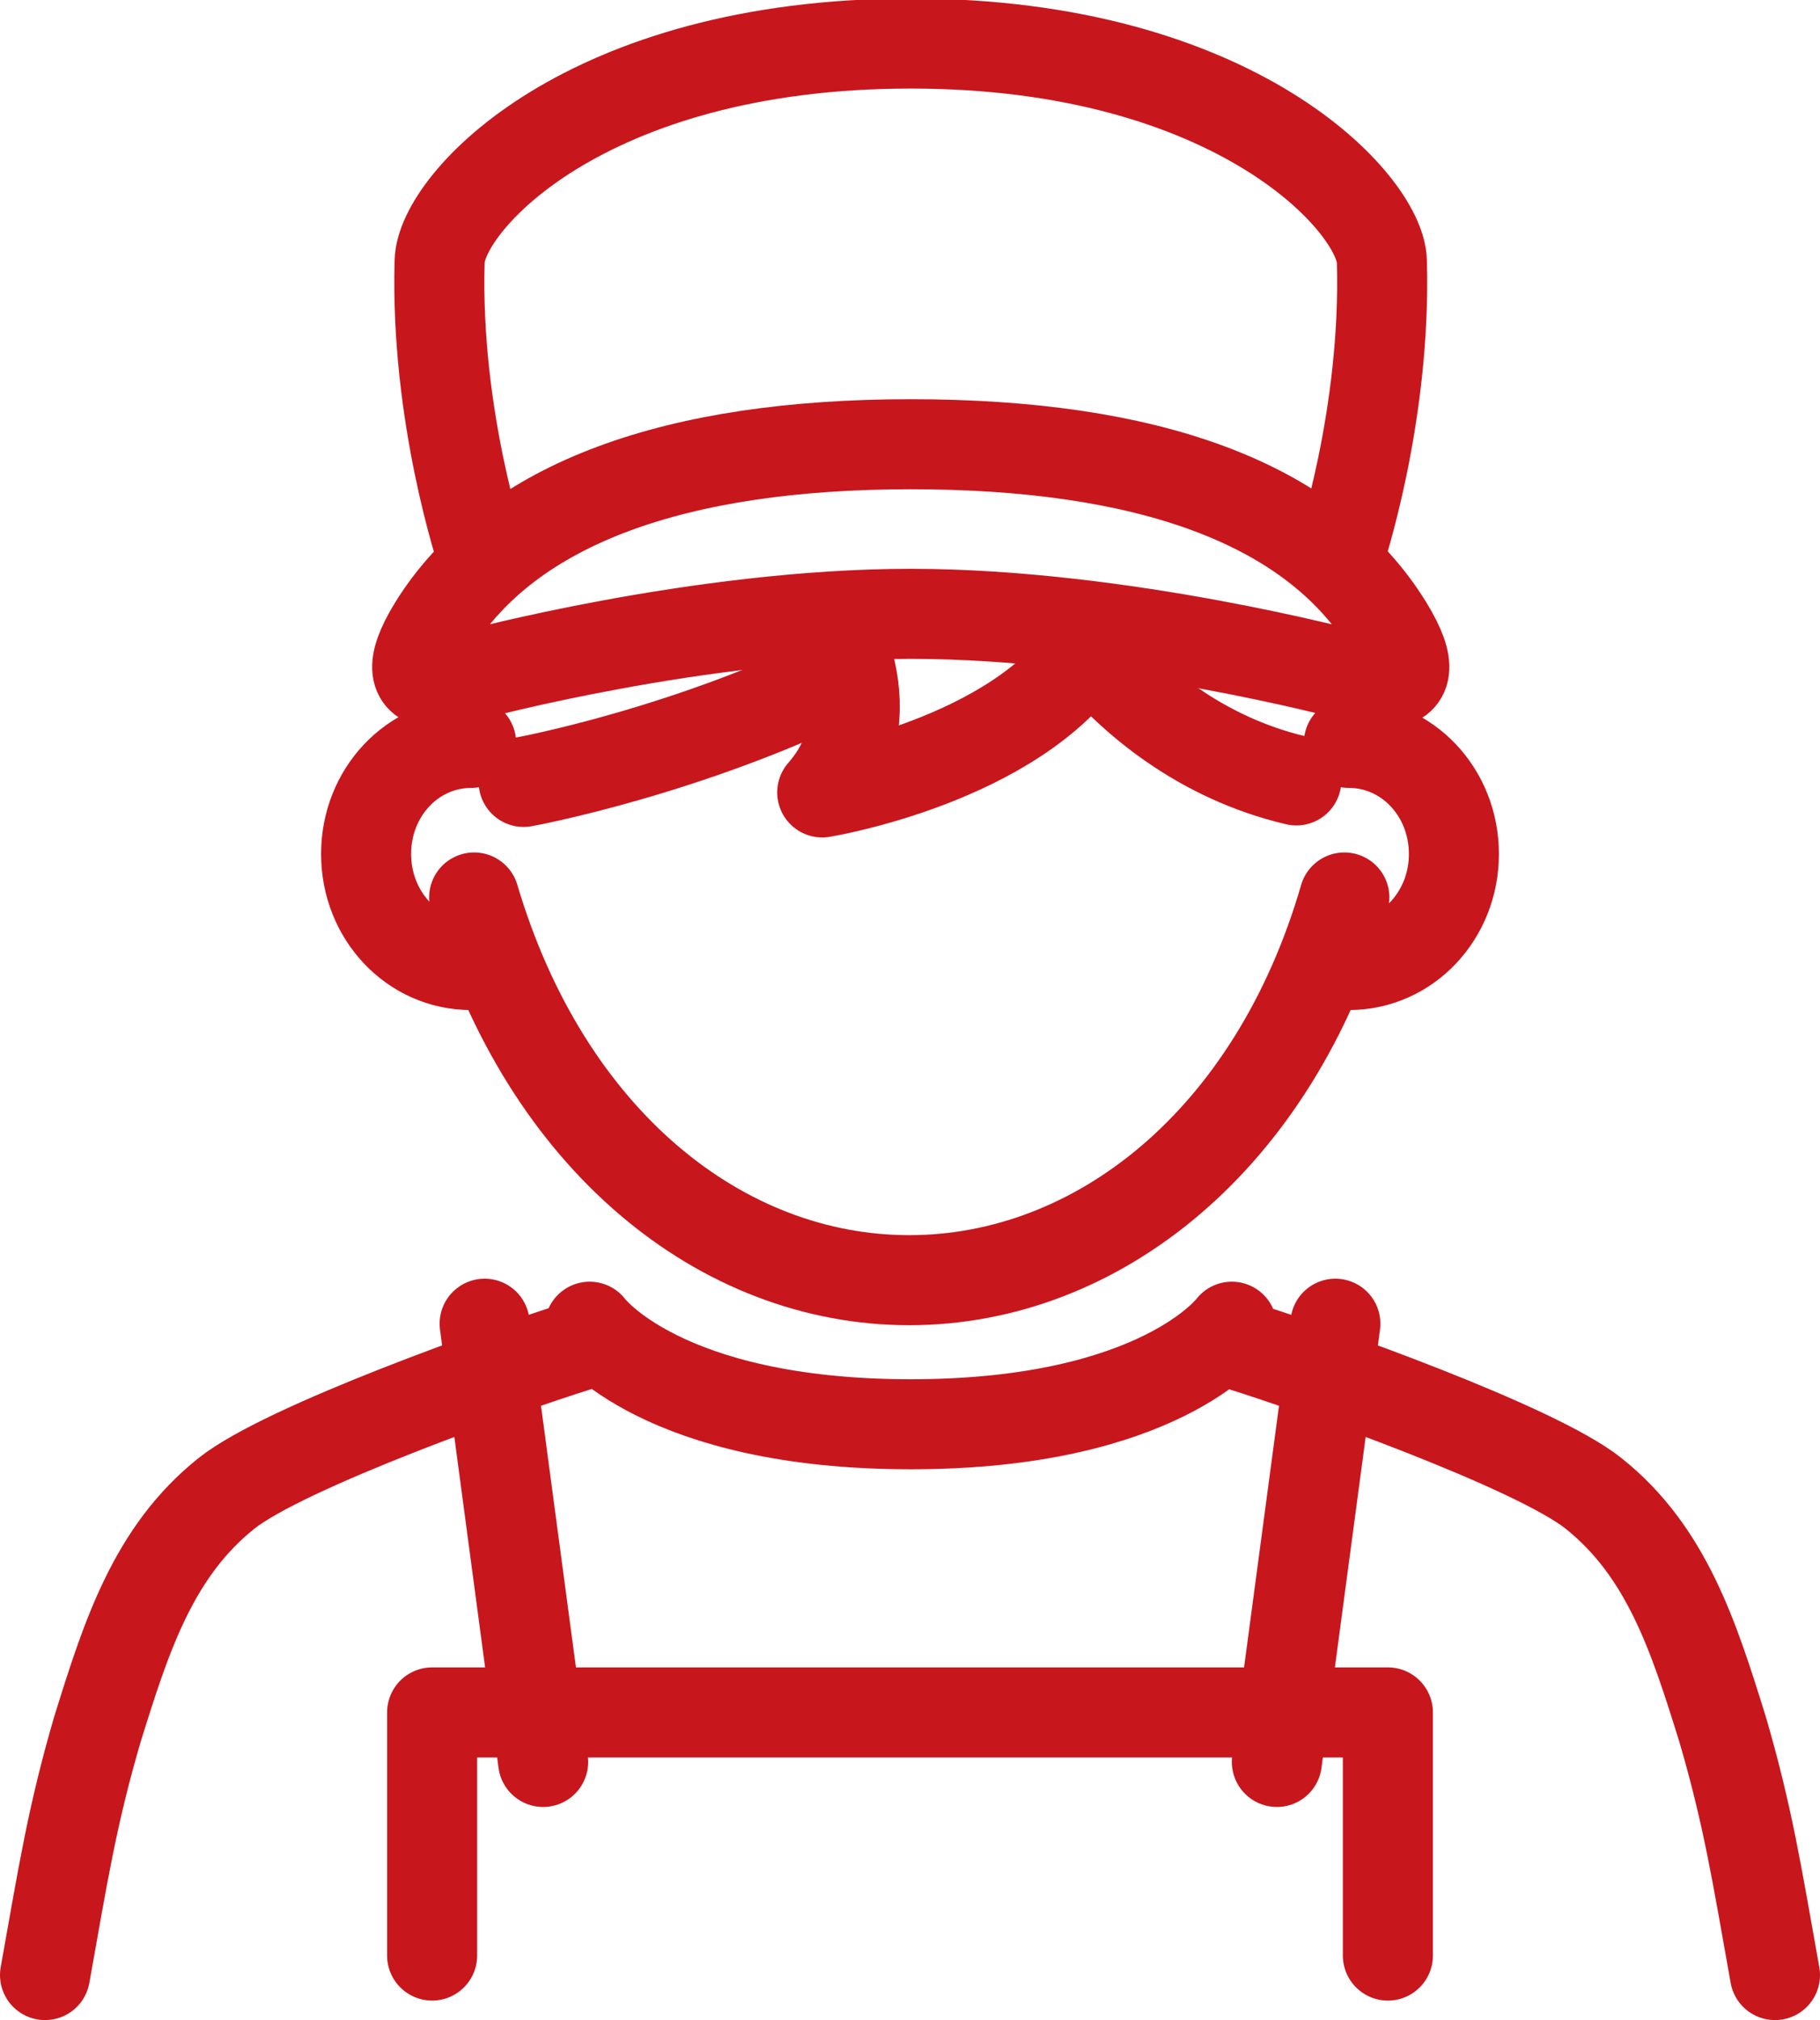
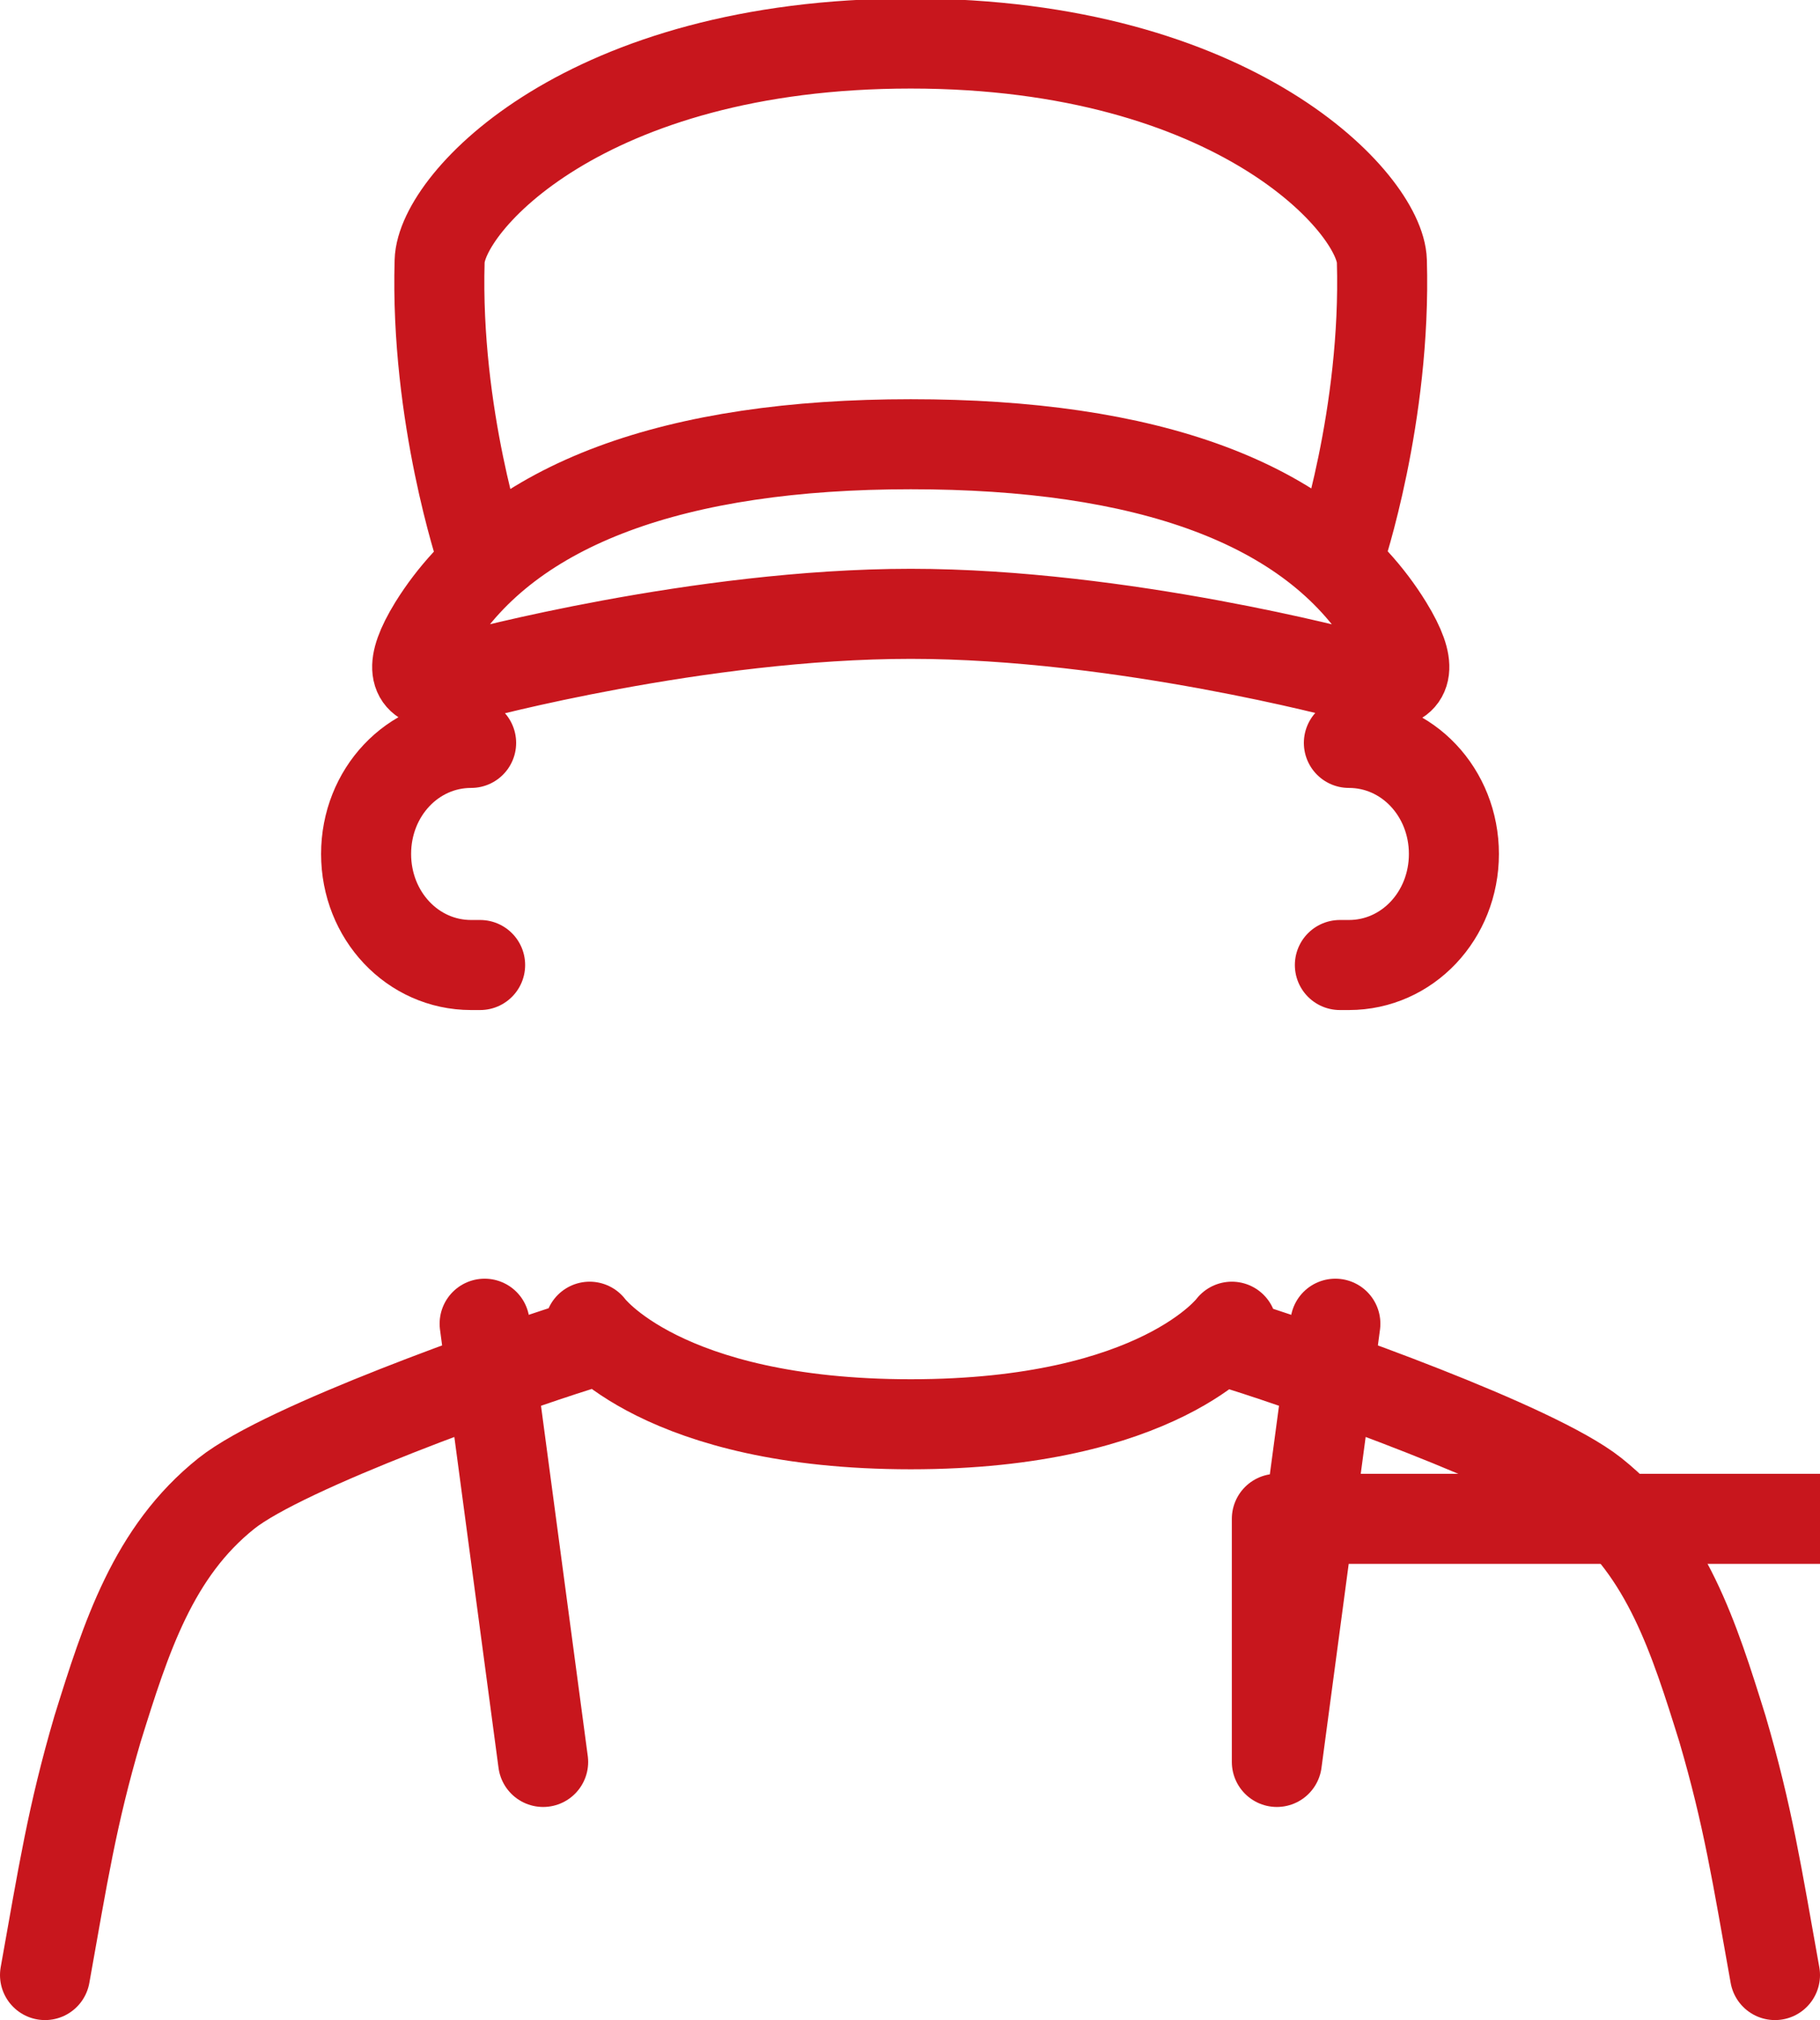
<svg xmlns="http://www.w3.org/2000/svg" id="illustration" version="1.1" viewBox="0 0 121.3 134.6">
  <defs>
    <style>.st0{fill:none;stroke:#c8161d;stroke-linecap:round;stroke-linejoin:round;stroke-width:6px}</style>
  </defs>
-   <path d="M89.6 59.8c-4.7 16.2-16.5 25.5-29 25.5s-24.2-9.3-29-25.5M34.9 52.1s11-2 21.8-7.4c.6 2.7.3 5.6-1.9 8.1 0 0 12.9-2.1 17.8-9.6 2.8 3.4 7.4 7.3 13.8 8.8" class="st0" />
  <path d="M31.4 49.5c-3.9 0-7 3.3-7 7.4s3.1 7.4 7 7.4h.6M89.9 49.5c3.9 0 7 3.3 7 7.4s-3.1 7.4-7 7.4h-.6M38.5 89.7c-4.8 1.5-19.5 6.7-23.4 9.8-4.9 3.9-6.7 9.6-8.6 15.7-1.7 5.8-2.3 9.7-3.5 16.4M82.8 89.7c4.8 1.5 19.5 6.7 23.4 9.8 4.9 3.9 6.7 9.6 8.6 15.7 1.7 5.8 2.3 9.7 3.5 16.4M82.1 88.4s-4.8 6.5-21.4 6.5-21.4-6.5-21.4-6.5M92.5 41.7c-5.1-8.3-16.2-12.1-31.8-12.1S34 33.5 28.9 41.7c-3.5 5.7 2.5 3.3 2.5 3.3s15.2-4.1 29.3-4.1S90 45 90 45s6 2.4 2.5-3.3Z" class="st0" />
-   <path d="M89.3 36.9s3.1-9.2 2.8-19.5C92 13.6 82.4 2.9 60.7 2.9S29.4 13.5 29.3 17.4c-.3 10.3 2.8 19.5 2.8 19.5M32.3 88.2l3.9 29.2M89 88.2l-3.9 29.2M28.8 130.3v-16.2h63.7v16.2" class="st0" />
+   <path d="M89.3 36.9s3.1-9.2 2.8-19.5C92 13.6 82.4 2.9 60.7 2.9S29.4 13.5 29.3 17.4c-.3 10.3 2.8 19.5 2.8 19.5M32.3 88.2l3.9 29.2M89 88.2l-3.9 29.2v-16.2h63.7v16.2" class="st0" />
</svg>